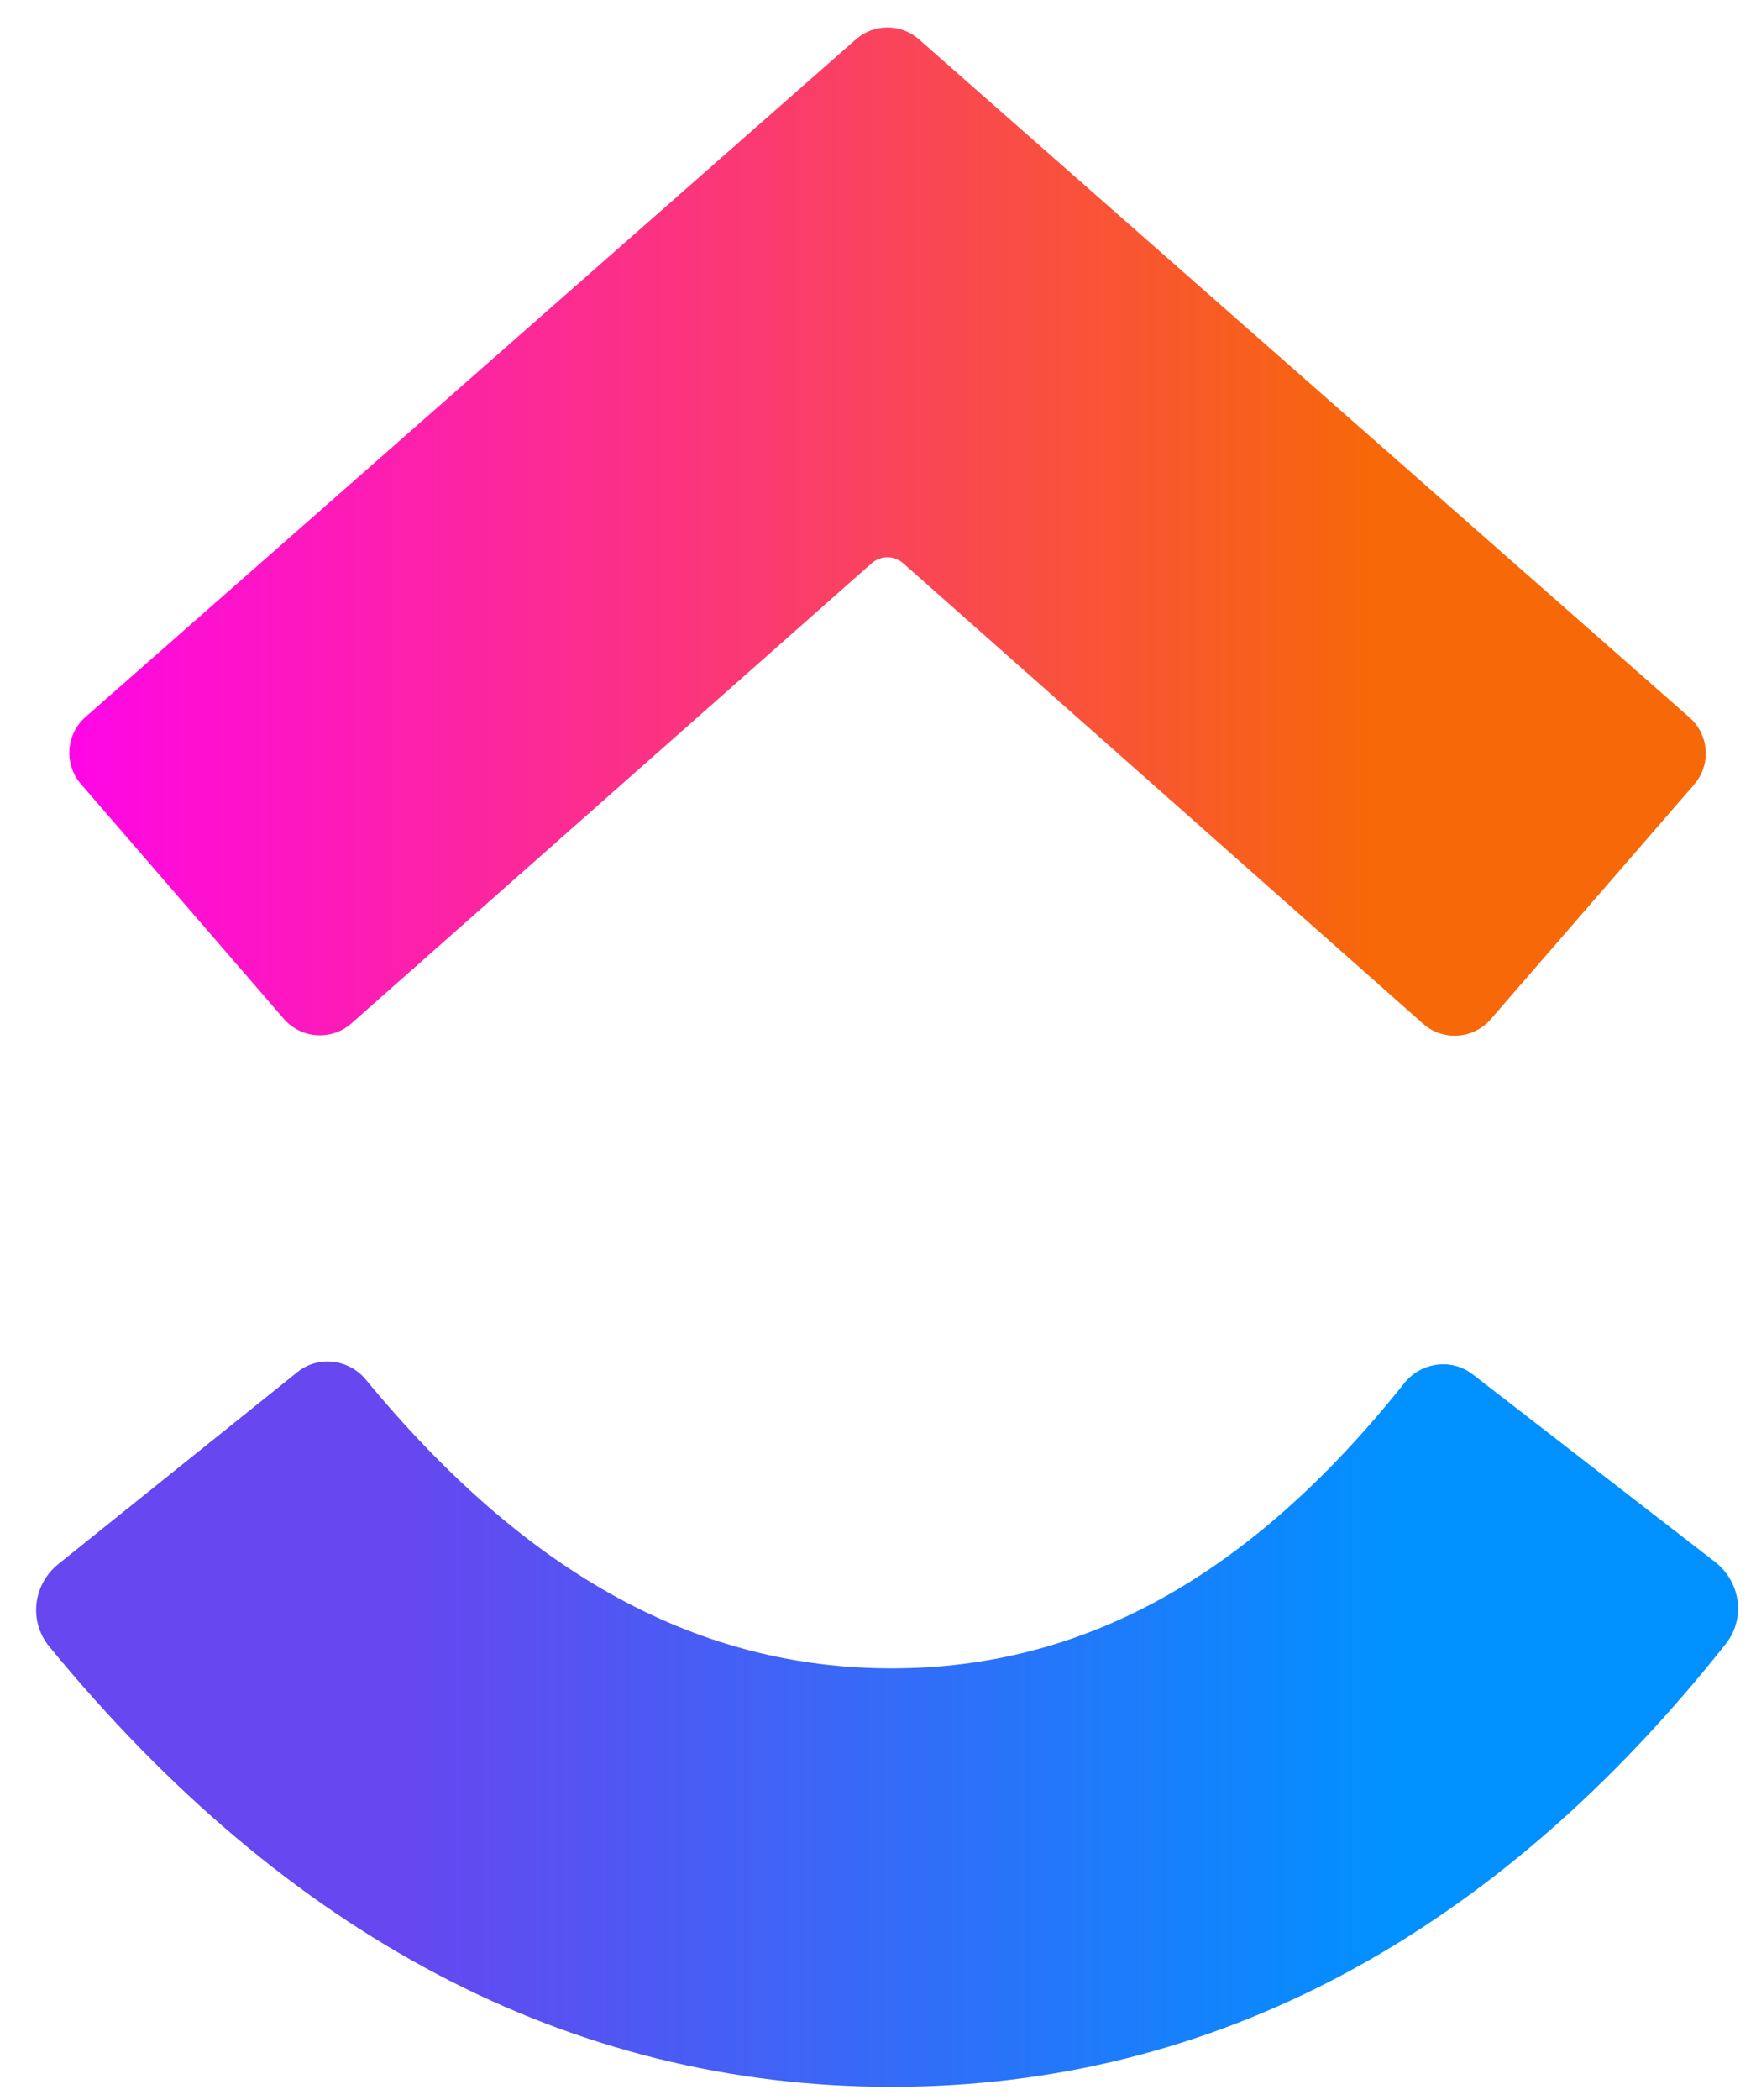
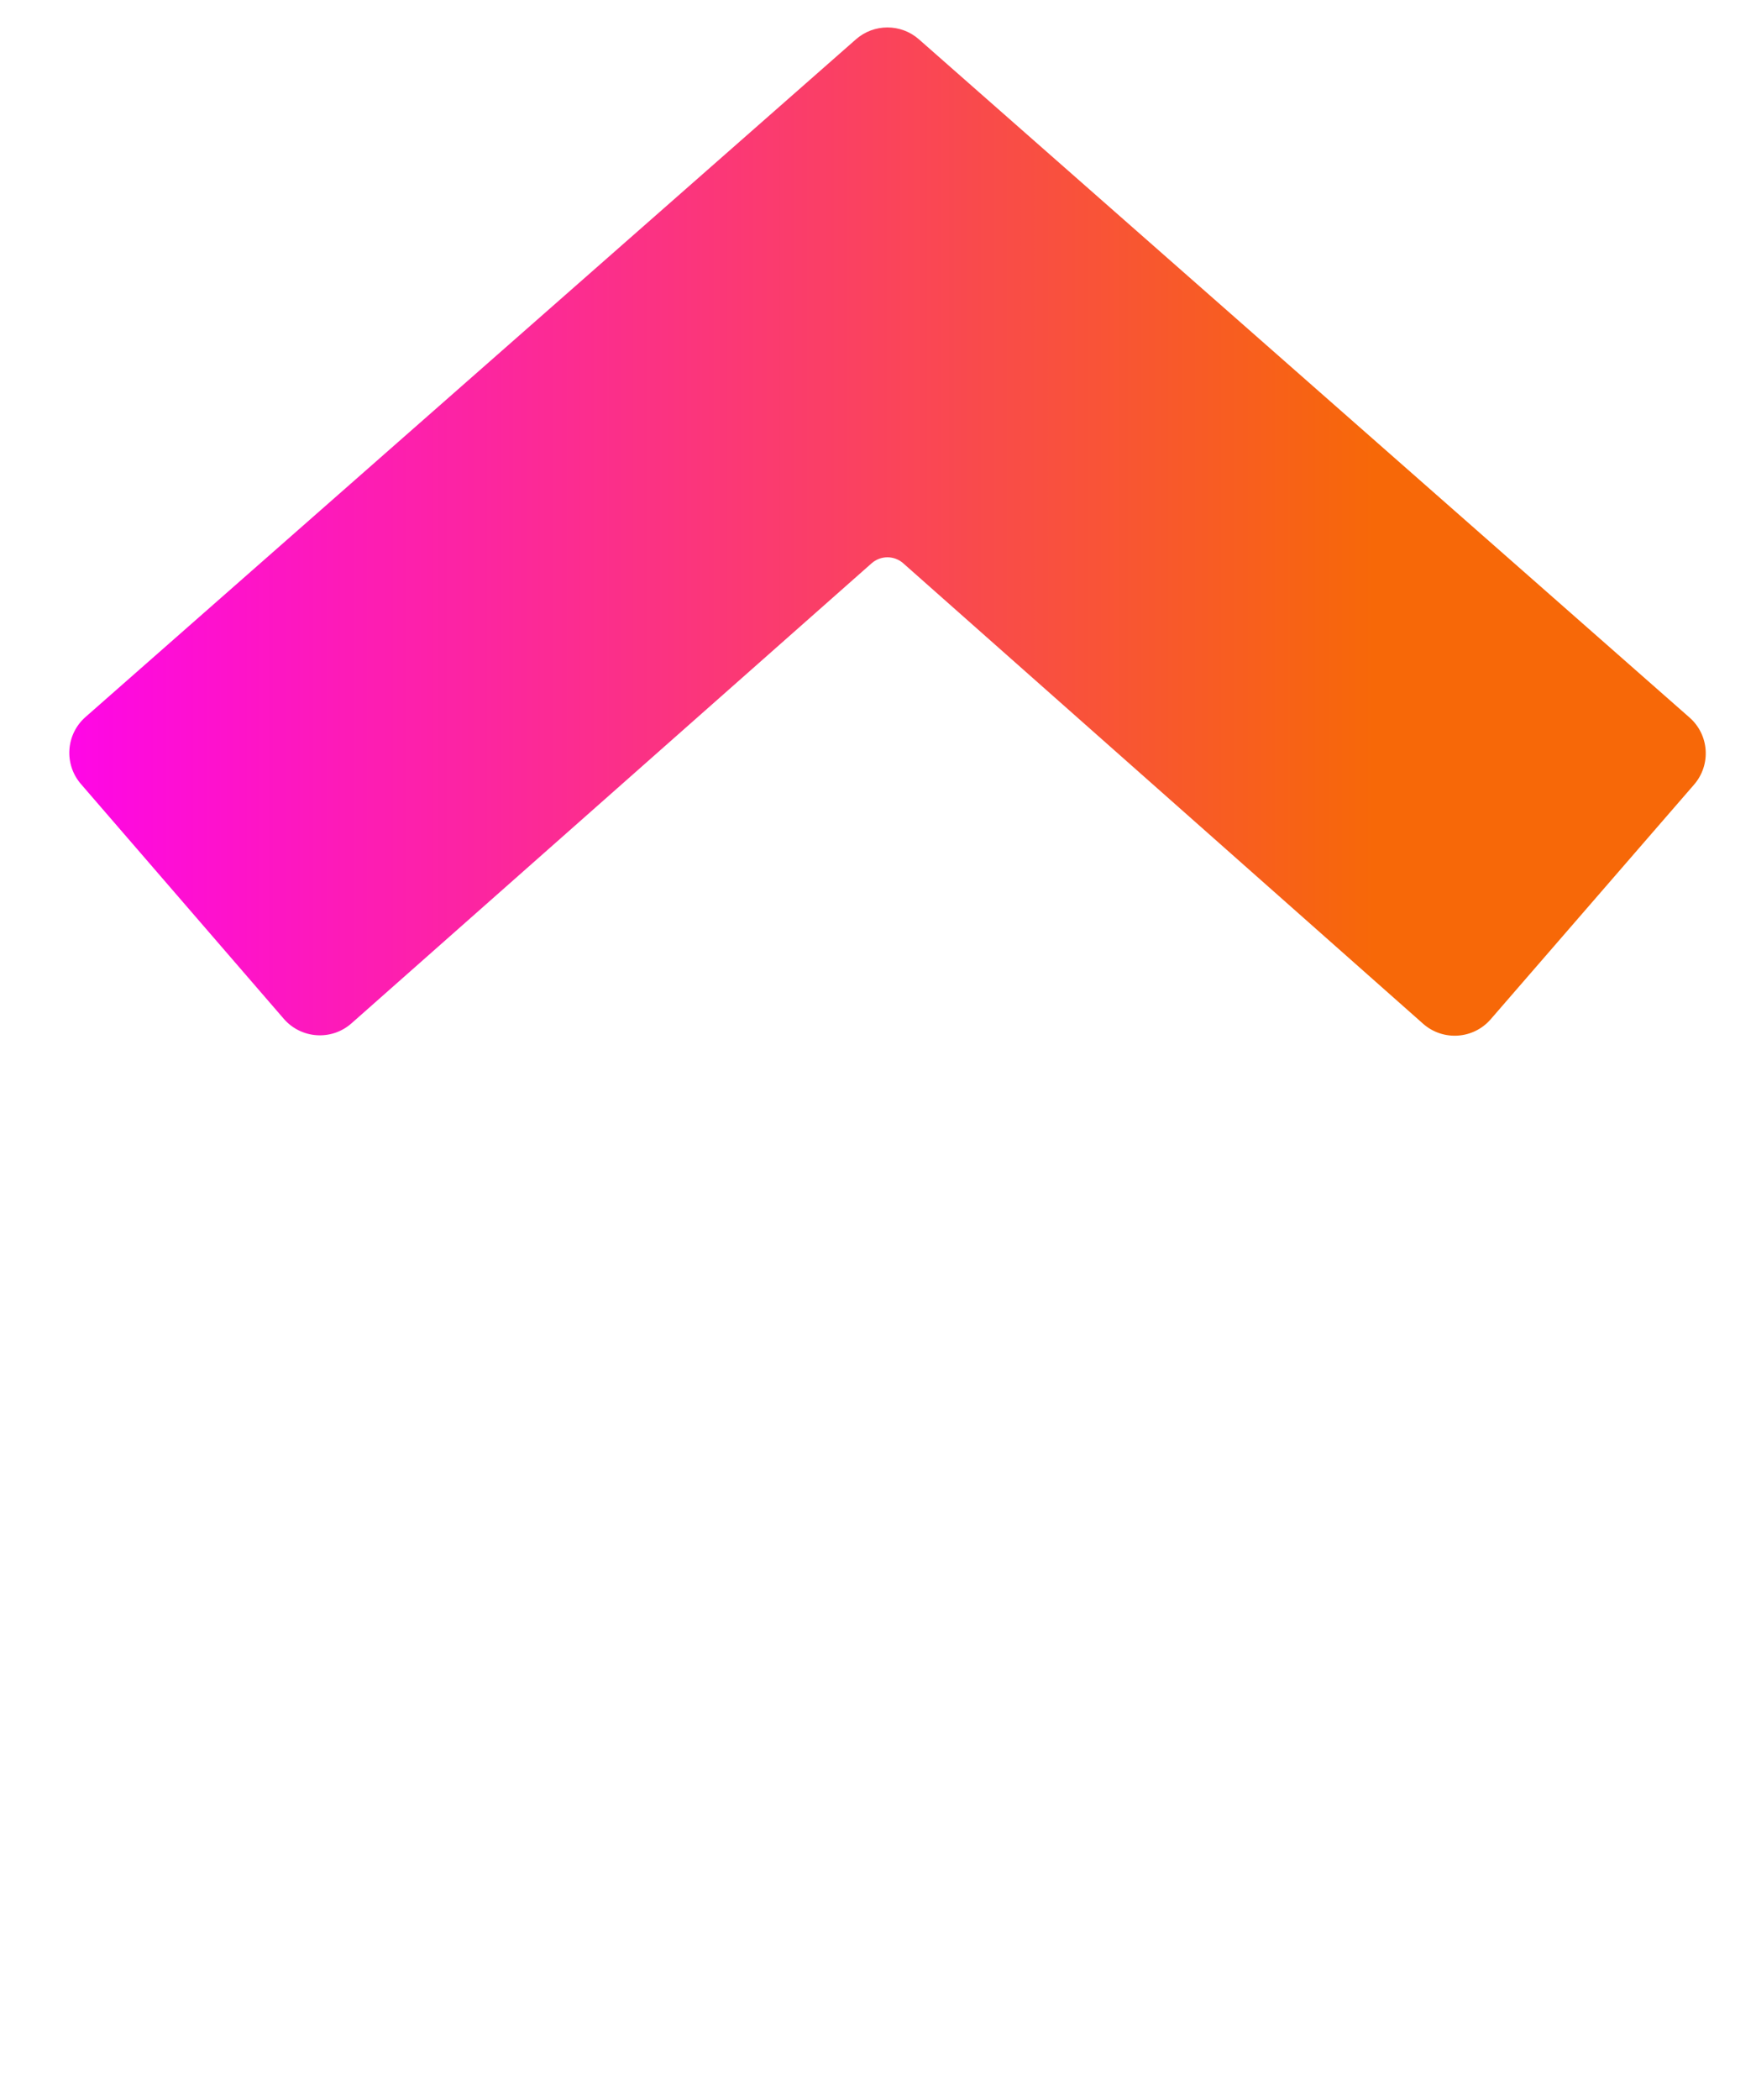
<svg xmlns="http://www.w3.org/2000/svg" width="46" height="55" viewBox="0 0 46 55" fill="none">
-   <path fill-rule="evenodd" clip-rule="evenodd" d="M1.286 43.116C0.748 42.46 0.865 41.495 1.527 40.963L7.794 35.932C8.34 35.493 9.139 35.592 9.585 36.133C13.842 41.301 18.358 43.693 23.358 43.693C28.323 43.693 32.717 41.335 36.787 36.224C37.224 35.676 38.021 35.562 38.575 35.991L44.928 40.907C45.599 41.427 45.734 42.39 45.207 43.054C39.189 50.651 31.821 54.653 23.358 54.653C14.92 54.653 7.486 50.676 1.286 43.116Z" fill="url(#paint0_linear_93_11)" />
  <path fill-rule="evenodd" clip-rule="evenodd" d="M23.661 14.752C23.425 14.543 23.07 14.543 22.833 14.752L9.207 26.801C8.686 27.262 7.889 27.208 7.434 26.682L2.12 20.533C1.671 20.014 1.725 19.231 2.24 18.778L22.422 1.03C22.894 0.615 23.601 0.615 24.072 1.03L44.259 18.792C44.775 19.245 44.828 20.029 44.378 20.548L39.05 26.694C38.595 27.219 37.799 27.271 37.279 26.811L23.661 14.752Z" fill="url(#paint1_linear_93_11)" />
  <defs>
    <linearGradient id="paint0_linear_93_11" x1="0.337" y1="27.619" x2="46.134" y2="27.619" gradientUnits="userSpaceOnUse">
      <stop offset="0.226" stop-color="#6647F0" />
      <stop offset="0.793" stop-color="#0091FF" />
    </linearGradient>
    <linearGradient id="paint1_linear_93_11" x1="0.336" y1="27.173" x2="46.134" y2="27.173" gradientUnits="userSpaceOnUse">
      <stop stop-color="#FF02F0" />
      <stop offset="0.779" stop-color="#F76808" />
      <stop offset="1" stop-color="#F76808" />
    </linearGradient>
  </defs>
</svg>